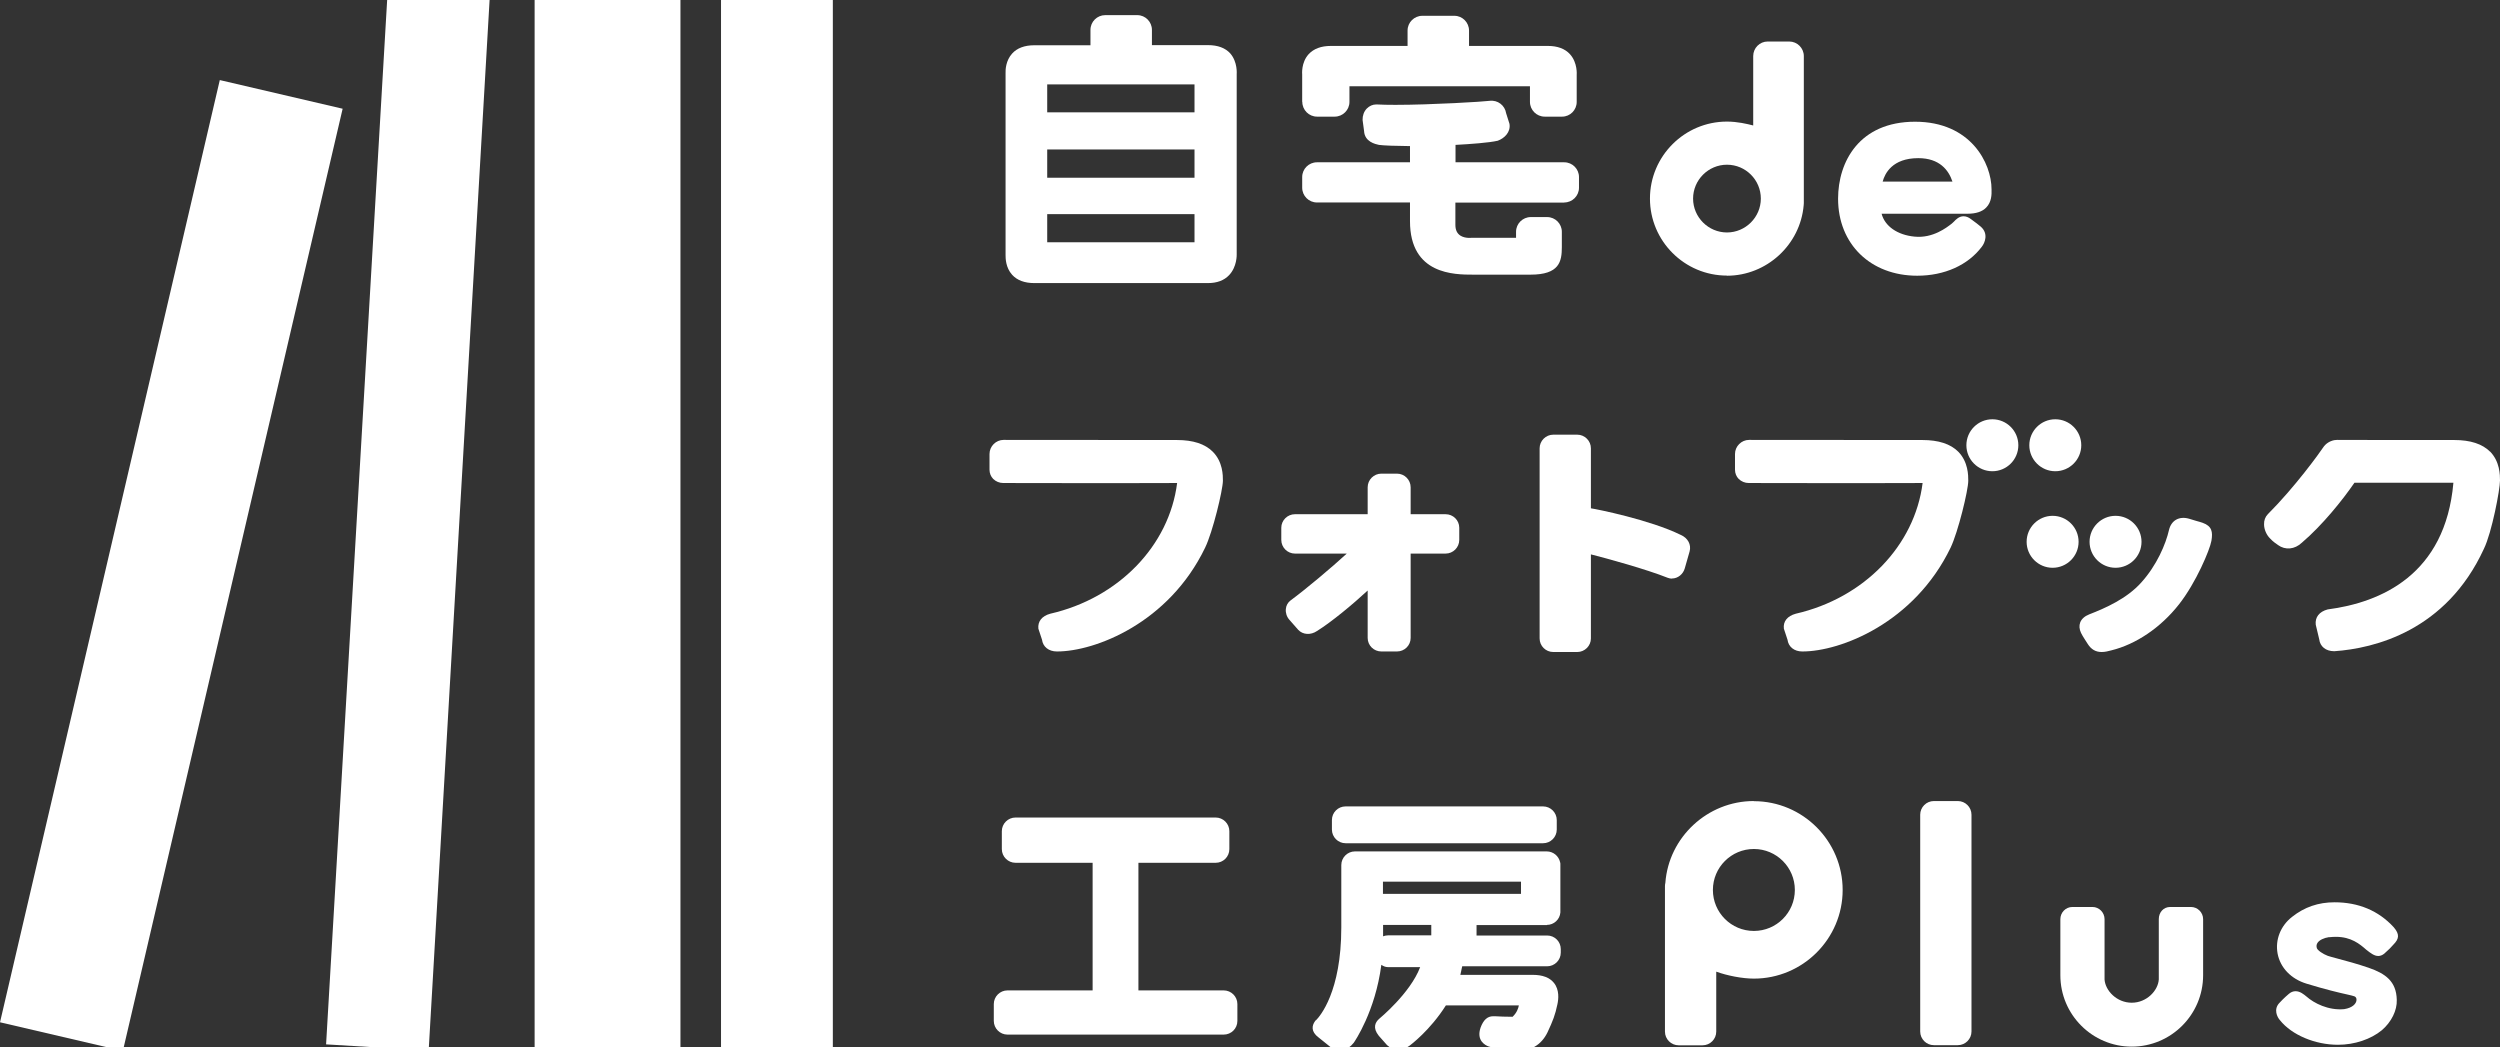
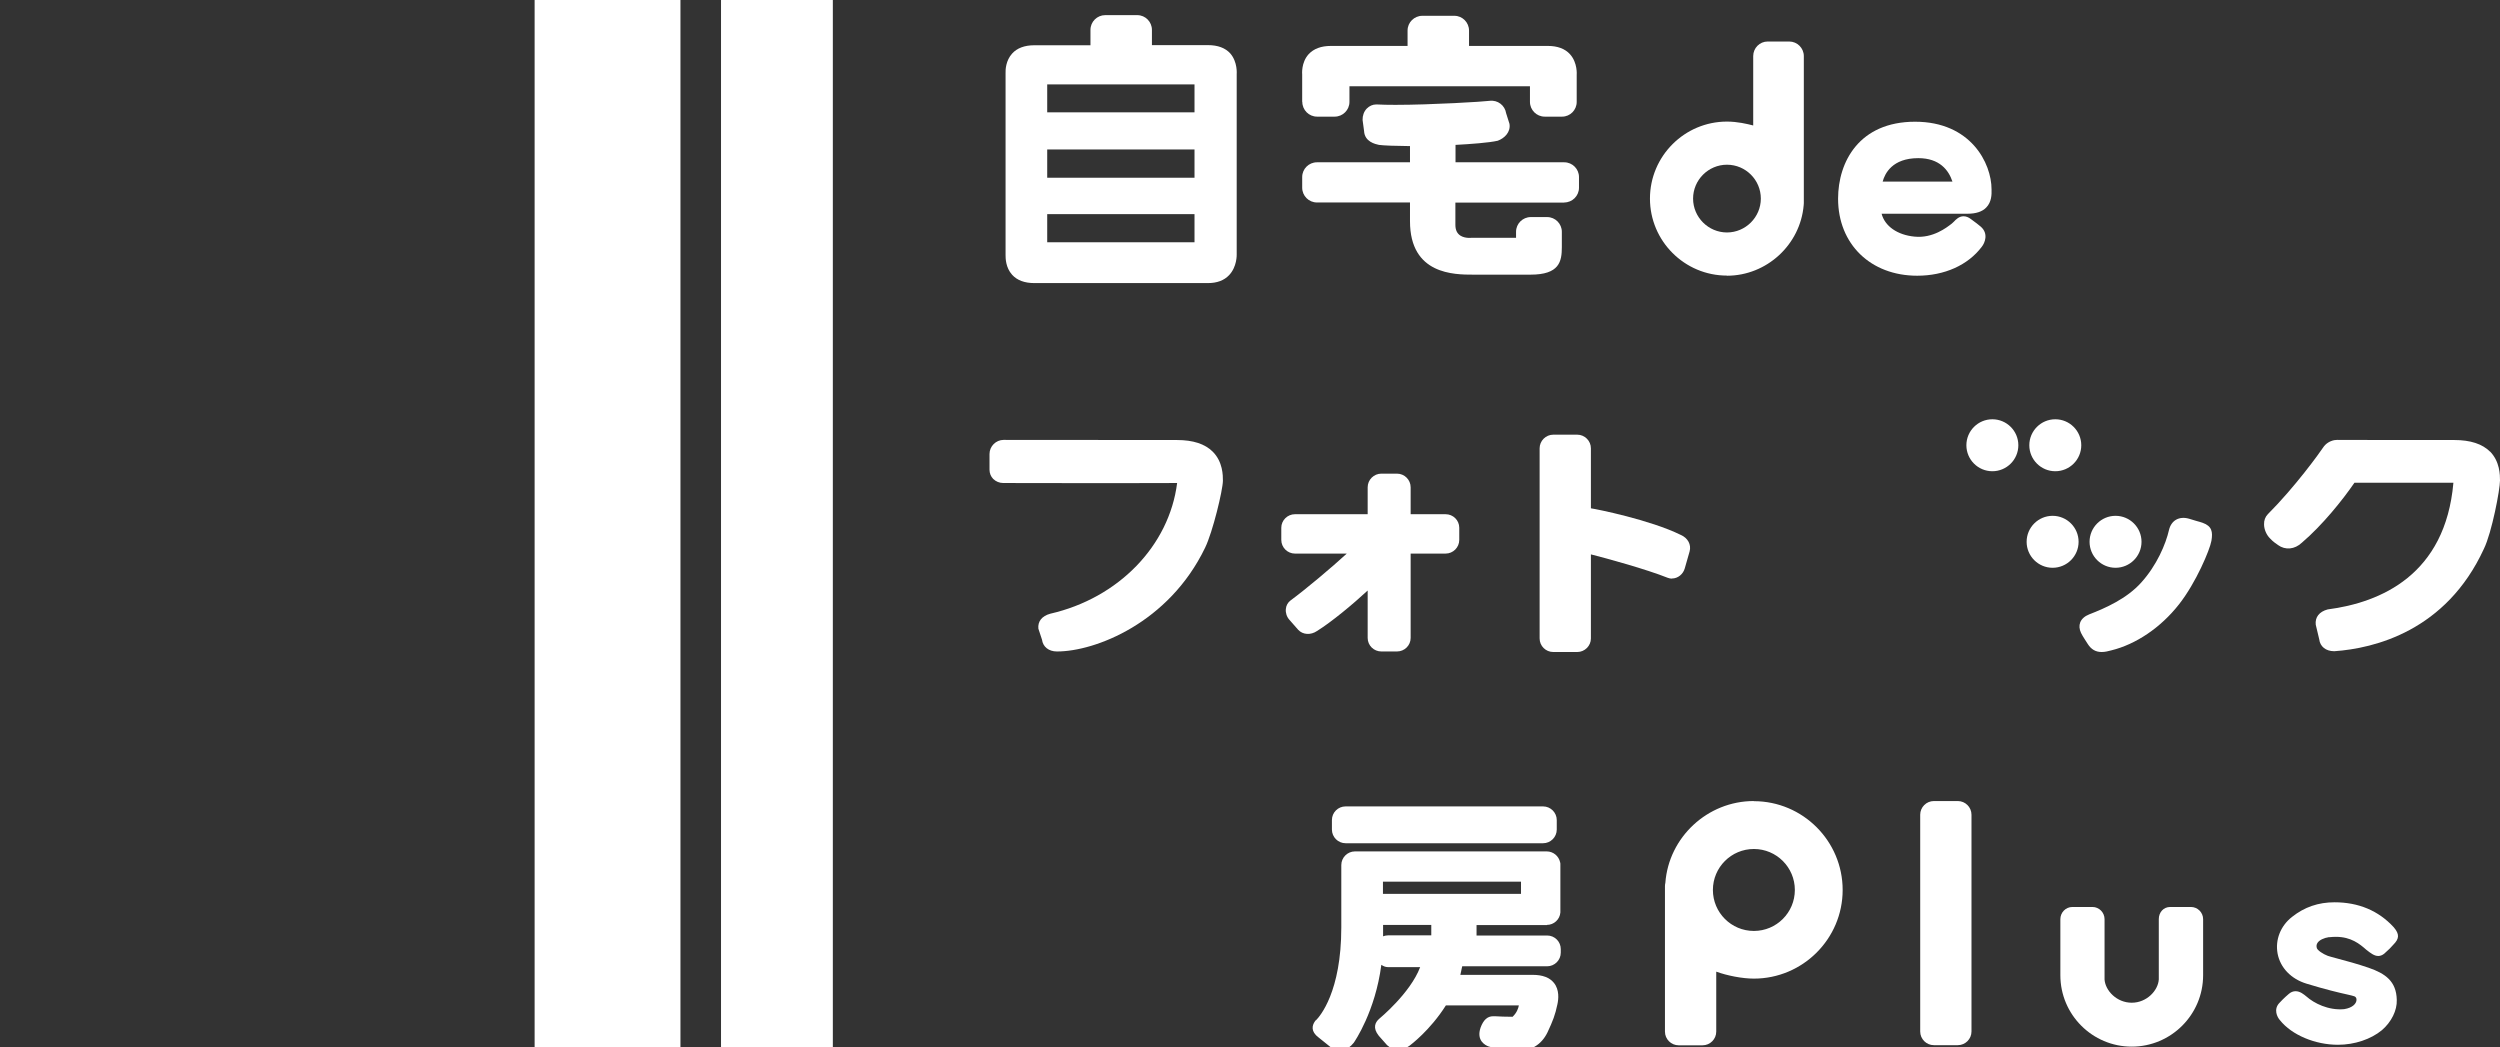
<svg xmlns="http://www.w3.org/2000/svg" width="296" height="124" viewBox="0 0 296 124" fill="none">
  <rect x="0" y="0" width="296" height="124" fill="#333333" stroke="none" />
  <g clip-path="url(#clip0_403_114)">
    <path d="M119.836 32.534C120.422 33.184 121.31 33.517 122.452 33.517H143.032C144.094 33.517 144.934 33.2 145.521 32.582C146.472 31.583 146.425 30.172 146.425 30.124V8.768C146.425 8.768 146.551 7.341 145.664 6.326C145.077 5.676 144.189 5.343 143.032 5.343H136.388V3.536C136.388 2.584 135.612 1.792 134.66 1.792H130.855C129.904 1.792 129.111 2.568 129.111 3.536V5.359H122.452C121.31 5.359 120.422 5.692 119.836 6.342C119.091 7.166 119.043 8.245 119.059 8.641V30.204C119.059 30.552 119.059 31.678 119.836 32.534ZM123.99 9.989H141.43V13.302H123.99V9.989ZM123.99 17.694H141.43V21.04H123.99V17.694ZM123.99 25.352H141.43V28.682H123.99V25.352Z" fill="white" />
    <path d="M161.932 69.904V75.533C161.932 76.421 162.661 77.134 163.549 77.134H165.404C166.292 77.134 167.021 76.421 167.021 75.533V65.544H171.159C172.047 65.544 172.776 64.815 172.776 63.927V62.484C172.776 61.596 172.047 60.883 171.159 60.883H167.021V57.696C167.021 56.808 166.292 56.079 165.404 56.079H163.549C162.661 56.079 161.932 56.808 161.932 57.696V60.883H153.322C152.434 60.883 151.705 61.612 151.705 62.484V63.927C151.705 64.815 152.434 65.544 153.322 65.544H159.458C157.698 67.162 154.67 69.714 152.799 71.094C152.482 71.332 152.276 71.696 152.244 72.108C152.197 72.568 152.355 73.044 152.672 73.393L153.703 74.566C154.258 75.168 155.193 75.216 155.938 74.709C157.667 73.63 160.187 71.538 161.947 69.904" fill="white" />
    <path d="M260.788 61.898C260.614 61.834 260.328 61.755 260.043 61.676C259.742 61.596 259.424 61.501 259.202 61.422C258.013 61.073 257.078 61.612 256.808 62.754C256.428 64.419 255.366 66.94 253.511 68.985C251.814 70.872 249.325 71.981 247.359 72.743C246.836 72.949 246.455 73.282 246.297 73.694C246.154 74.074 246.186 74.487 246.392 74.931C246.534 75.2 246.598 75.327 246.804 75.644C246.899 75.787 247.026 75.993 247.2 76.262C247.597 76.881 248.12 77.198 248.833 77.198C249.23 77.198 249.61 77.103 249.959 77.008C252.892 76.294 255.825 74.312 257.982 71.569C260.011 69.001 261.66 65.069 261.834 64.022C262.009 62.976 261.898 62.294 260.788 61.898Z" fill="white" />
    <path d="M197.972 68.493C198.653 68.493 199.288 67.986 199.478 67.288L200.049 65.291C200.271 64.482 199.842 63.689 198.986 63.325C195.371 61.549 189.045 60.281 188.363 60.185V53.082C188.363 52.194 187.634 51.465 186.746 51.465H183.908C183.02 51.465 182.291 52.194 182.291 53.082V75.597C182.291 76.484 183.02 77.198 183.908 77.198H186.746C187.634 77.198 188.363 76.469 188.363 75.597V65.639C190.25 66.115 194.88 67.384 197.464 68.414C197.623 68.478 197.797 68.509 197.972 68.509" fill="white" />
    <path d="M139.371 57.189C138.436 64.609 132.442 70.808 124.356 72.663C123.357 72.933 122.85 73.583 122.945 74.439L123.373 75.739C123.484 76.579 124.166 77.134 125.133 77.134H125.165C129.652 77.134 138.388 73.773 142.685 64.847C143.588 62.992 144.778 58.045 144.793 56.919C144.793 56.301 144.793 54.684 143.588 53.479C142.669 52.559 141.258 52.099 139.355 52.099C135.391 52.099 118.823 52.084 118.823 52.084C117.919 52.084 117.158 52.844 117.158 53.748V55.619C117.158 56.031 117.317 56.428 117.602 56.713C117.919 57.014 118.331 57.189 118.791 57.189C118.791 57.189 133.299 57.221 139.371 57.189Z" fill="white" />
-     <path d="M233.043 56.919C233.043 56.301 233.043 54.684 231.854 53.479C230.934 52.559 229.523 52.099 227.621 52.099C223.657 52.099 207.089 52.084 207.089 52.084C206.185 52.084 205.424 52.844 205.424 53.748V55.619C205.424 56.031 205.582 56.428 205.868 56.713C206.185 57.014 206.597 57.189 207.057 57.189C207.057 57.189 221.564 57.221 227.637 57.189C226.701 64.609 220.708 70.808 212.622 72.663C211.623 72.933 211.1 73.583 211.211 74.439L211.639 75.739C211.75 76.579 212.432 77.134 213.383 77.134H213.415C217.902 77.134 226.638 73.773 230.95 64.847C231.838 62.992 233.043 58.045 233.043 56.919Z" fill="white" />
    <path d="M294.827 53.479C293.907 52.559 292.496 52.099 290.593 52.099C286.757 52.099 277.355 52.099 276.705 52.084C276.594 52.084 276.467 52.099 276.372 52.115C275.833 52.226 275.357 52.527 275.056 52.987C274.659 53.59 271.742 57.649 268.508 60.883C268.206 61.2 268.048 61.612 268.064 62.088C268.064 62.691 268.365 63.356 268.777 63.753C268.936 63.895 268.999 63.975 269.047 64.022C269.11 64.086 269.2 64.16 269.316 64.244L269.712 64.53C270.585 65.164 271.694 65.053 272.535 64.26C274.976 62.183 277.386 59.171 278.766 57.157C281.255 57.157 286.963 57.157 290.483 57.157C289.531 68.049 281.905 71.331 275.595 72.156C274.596 72.425 274.088 73.076 274.184 73.963L274.596 75.692C274.691 76.548 275.389 77.103 276.356 77.103H276.403C281.081 76.77 289.61 74.74 294.097 64.974C295.033 63.055 296 57.966 296 56.888C296 56.269 296 54.652 294.811 53.447" fill="white" />
    <path d="M243.347 55.794C245.044 55.794 246.423 54.414 246.423 52.718C246.423 51.021 245.044 49.642 243.347 49.642C241.651 49.642 240.271 51.021 240.271 52.718C240.271 54.414 241.651 55.794 243.347 55.794Z" fill="white" />
    <path d="M235.896 49.642C234.2 49.642 232.82 51.021 232.82 52.718C232.82 54.414 234.2 55.794 235.896 55.794C237.593 55.794 238.972 54.414 238.972 52.718C238.972 51.021 237.593 49.642 235.896 49.642Z" fill="white" />
    <path d="M250.48 67.225C252.177 67.225 253.556 65.846 253.556 64.149C253.556 62.453 252.177 61.073 250.48 61.073C248.784 61.073 247.404 62.453 247.404 64.149C247.404 65.846 248.784 67.225 250.48 67.225Z" fill="white" />
    <path d="M246.105 64.149C246.105 62.453 244.725 61.073 243.029 61.073C241.333 61.073 239.953 62.453 239.953 64.149C239.953 65.846 241.333 67.225 243.029 67.225C244.725 67.225 246.105 65.846 246.105 64.149Z" fill="white" />
    <path d="M231.807 94.844H228.969C228.081 94.844 227.352 95.574 227.352 96.462V122.131C227.352 123.019 228.081 123.748 228.969 123.748H231.807C232.695 123.748 233.424 123.019 233.424 122.131V96.462C233.424 95.574 232.695 94.844 231.807 94.844Z" fill="white" />
-     <path d="M144.873 117.263H134.789V102.154H143.938C144.826 102.154 145.555 101.44 145.555 100.536V98.412C145.555 97.524 144.826 96.795 143.938 96.795H120.235C119.347 96.795 118.617 97.524 118.617 98.412V100.536C118.617 101.424 119.347 102.154 120.235 102.154H129.367V117.263H119.283C118.395 117.263 117.666 117.993 117.666 118.881V120.878C117.666 121.766 118.395 122.496 119.283 122.496H144.889C145.777 122.496 146.506 121.782 146.506 120.878V118.881C146.506 117.993 145.777 117.263 144.889 117.263" fill="white" />
    <path d="M157.699 97.096V98.222C157.699 99.109 158.429 99.839 159.316 99.839H182.703C183.59 99.839 184.32 99.109 184.32 98.222V97.096C184.32 96.208 183.59 95.479 182.703 95.479H159.316C158.429 95.479 157.699 96.192 157.699 97.096Z" fill="white" />
    <path d="M183.147 109.51C183.987 109.51 184.685 108.86 184.749 108.036V102.328C184.749 102.249 184.749 102.153 184.717 102.09C184.558 101.345 183.892 100.806 183.131 100.806H160.427C159.539 100.806 158.81 101.535 158.81 102.423V109.811C158.81 117.438 156.273 120.339 155.813 120.799H155.781L155.686 120.926C155.353 121.401 155.163 122.131 156.13 122.844L157.668 124.081C158.62 124.604 159.523 124.414 160.284 123.463C160.395 123.304 162.837 119.753 163.55 114.235C163.804 114.409 164.058 114.505 164.311 114.505H168.148C166.975 117.612 163.328 120.593 163.281 120.64C162.837 121.037 162.488 121.687 163.249 122.638L164.232 123.748C165.041 124.477 165.96 124.493 166.912 123.796C167.007 123.716 169.306 122.02 171.193 119.039H179.833C179.77 119.388 179.58 119.927 179.088 120.387C178.454 120.387 177.344 120.355 177.011 120.323C176.948 120.323 176.869 120.323 176.789 120.323C176.108 120.323 175.632 120.767 175.299 121.671C174.776 123.209 175.854 123.748 176.219 123.891C177.424 124.271 178.502 124.477 179.421 124.477C181.213 124.477 182.497 123.732 183.226 122.226C183.876 120.831 184.13 120.181 184.4 118.896C184.527 118.31 184.653 117.2 183.987 116.375C183.48 115.741 182.64 115.424 181.482 115.424H172.905C172.937 115.297 172.968 115.155 173 114.996C173.048 114.79 173.079 114.568 173.127 114.409H183.179C184.067 114.409 184.796 113.68 184.796 112.792V112.38C184.796 111.492 184.083 110.763 183.179 110.763H174.823V109.526H183.179L183.147 109.51ZM169.464 109.51V110.747H164.327C164.137 110.747 163.931 110.794 163.757 110.858V109.51H169.48H169.464ZM180.087 105.832H163.741V104.389H180.087V105.832Z" fill="white" />
    <path d="M259.406 107.386H256.948C256.171 107.386 255.601 108.004 255.601 108.828V115.963C255.521 117.279 254.174 118.722 252.398 118.722C250.622 118.722 249.275 117.295 249.179 115.979V108.828C249.179 108.036 248.529 107.386 247.752 107.386H245.374C244.581 107.386 243.947 108.036 243.947 108.828V115.472C243.947 120.133 247.737 123.922 252.398 123.922C257.059 123.922 260.849 120.133 260.849 115.472V108.828C260.849 108.036 260.199 107.386 259.406 107.386Z" fill="white" />
    <path d="M275.772 110.969C276.041 110.937 276.311 110.921 276.564 110.921C278.388 110.921 279.402 111.778 280.179 112.459C280.687 112.856 281.115 113.189 281.59 113.189C281.828 113.189 282.066 113.094 282.288 112.919C282.811 112.443 282.811 112.428 282.938 112.317C283.001 112.253 283.097 112.142 283.366 111.857C284.095 111.128 284.111 110.604 283.414 109.78C281.622 107.83 279.26 106.831 276.406 106.831C274.487 106.831 272.838 107.402 271.38 108.559C270.016 109.621 269.366 111.27 269.667 112.903C269.984 114.584 271.269 115.916 273.108 116.471C275.391 117.168 276.945 117.533 277.88 117.739C278.308 117.834 278.625 117.913 278.752 117.961C278.943 118.024 279.038 118.215 279.006 118.437C278.974 118.817 278.562 119.325 277.547 119.483C275.676 119.658 273.964 118.77 273.092 117.993C272.759 117.723 272.331 117.359 271.792 117.359C271.507 117.359 271.237 117.47 270.999 117.676L270.603 118.024C270.465 118.141 270.354 118.246 270.27 118.342L269.889 118.738C269.16 119.483 269.604 120.419 269.953 120.799C271.348 122.543 274.107 123.701 276.818 123.701C278.768 123.701 280.718 123.05 282.018 121.972C283.144 121.005 283.826 119.626 283.778 118.389C283.731 116.169 282.415 115.266 280.449 114.584C279.165 114.14 277.706 113.744 276.739 113.49C276.184 113.347 275.756 113.22 275.613 113.173C275.058 112.967 274.392 112.523 274.313 112.253C274.249 112.031 274.265 111.825 274.392 111.635C274.614 111.302 275.137 111.048 275.772 110.953" fill="white" />
    <path d="M207.643 94.844C202.173 94.844 197.575 99.125 197.178 104.532C197.147 104.659 197.131 104.785 197.131 104.912V122.147C197.131 123.034 197.86 123.764 198.748 123.764H201.586C202.474 123.764 203.203 123.034 203.203 122.147V115.044C204.503 115.519 206.295 115.868 207.659 115.868C213.446 115.868 218.17 111.159 218.17 105.372C218.17 99.585 213.461 94.86 207.659 94.86M207.659 110.224C204.979 110.224 202.807 108.052 202.807 105.372C202.807 102.693 204.979 100.52 207.659 100.52C210.338 100.52 212.51 102.693 212.51 105.372C212.51 108.052 210.338 110.224 207.659 110.224Z" fill="white" />
    <path d="M185.208 23.973C186.159 23.973 186.952 23.196 186.952 22.229V20.96C186.952 20.009 186.175 19.216 185.208 19.216H172.334V17.155C174.109 17.06 176.297 16.901 177.328 16.664C178.121 16.378 178.882 15.649 178.723 14.666L178.327 13.413C178.184 12.478 177.328 11.812 176.361 11.939C175.742 12.034 169.464 12.415 165.215 12.415C164.343 12.415 163.598 12.399 163.027 12.367H162.947C162.519 12.367 162.139 12.541 161.822 12.858C161.489 13.207 161.314 13.699 161.33 14.206L161.505 15.506C161.568 16.791 162.837 17.06 163.265 17.155C163.851 17.234 165.183 17.282 166.943 17.298V19.216H155.924C154.972 19.216 154.18 19.993 154.18 20.96V22.229C154.18 23.18 154.957 23.973 155.924 23.973H166.943V26.192C166.943 32.519 172.191 32.519 174.442 32.519H181.212C184.637 32.519 184.922 30.965 184.922 29.253V27.445C184.922 26.494 184.146 25.701 183.178 25.701H181.244C180.293 25.701 179.5 26.478 179.5 27.445V28.159H174.173C174.173 28.159 173.491 28.238 172.952 27.921C172.524 27.667 172.318 27.239 172.318 26.621V23.989H185.192L185.208 23.973Z" fill="white" />
    <path d="M154.194 12.066C154.194 13.017 154.971 13.81 155.938 13.81H158.031C158.982 13.81 159.775 13.033 159.775 12.066V10.211H181.147V12.066C181.147 13.017 181.924 13.81 182.892 13.81H184.953C185.904 13.81 186.681 13.033 186.681 12.066V8.863C186.681 8.863 186.808 7.436 185.888 6.421C185.301 5.771 184.414 5.438 183.272 5.438H173.933V3.615C173.933 2.664 173.157 1.871 172.205 1.871H168.4C167.449 1.871 166.656 2.648 166.656 3.615V5.438H157.571C156.414 5.438 155.542 5.771 154.939 6.421C154.035 7.42 154.178 8.8 154.178 8.815V12.05L154.194 12.066Z" fill="white" />
    <path d="M204.472 32.645C209.165 32.645 213.161 28.983 213.557 24.29C213.557 24.21 213.573 24.131 213.573 24.052V23.719C213.573 23.719 213.573 23.592 213.573 23.529C213.573 23.465 213.573 23.402 213.573 23.338V6.643C213.573 5.692 212.796 4.915 211.845 4.915H209.292C208.341 4.915 207.58 5.692 207.58 6.643V14.856C206.834 14.666 205.709 14.396 204.472 14.396C199.446 14.396 195.355 18.487 195.355 23.513C195.355 28.539 199.446 32.63 204.472 32.63M204.472 19.502C206.692 19.502 208.483 21.309 208.483 23.513C208.483 25.717 206.676 27.524 204.472 27.524C202.268 27.524 200.461 25.717 200.461 23.513C200.461 21.309 202.268 19.502 204.472 19.502Z" fill="white" />
    <path d="M226.999 32.645C230.218 32.645 233.008 31.393 234.641 29.221C235.006 28.761 235.466 27.667 234.53 26.842C234.118 26.509 234.055 26.446 233.357 25.939C233.072 25.717 232.77 25.606 232.485 25.606C231.962 25.606 231.597 25.97 231.328 26.256C231.248 26.335 231.169 26.414 231.106 26.462L231.026 26.525C230.503 26.922 228.854 28.238 226.682 28.016C224.653 27.825 223.162 26.779 222.782 25.305H232.961C233.944 25.305 234.689 25.067 235.165 24.575C235.815 23.925 235.815 22.99 235.799 22.498V22.419C235.799 19.327 233.341 14.412 226.746 14.412C220.15 14.412 217.629 19.137 217.629 23.529C217.629 28.904 221.482 32.645 226.999 32.645ZM222.909 21.499C223.162 20.548 224.05 18.725 227.126 18.725C229.647 18.725 230.725 20.152 231.169 21.499H222.909Z" fill="white" />
    <path d="M80.565 0H63.299V124.049H80.565V0Z" fill="white" />
    <path d="M98.608 0H85.369V124.049H98.608V0Z" fill="white" />
-     <path d="M50.754 124.382L38.609 123.653L45.839 0H57.968L50.754 124.382Z" fill="white" />
-     <path d="M26.024 9.481L0.002 121.038L14.547 124.431L40.569 12.873L26.024 9.481Z" fill="white" />
  </g>
  <defs>
    <clipPath id="clip0_403_114">
      <rect width="296" height="124" fill="white" />
    </clipPath>
  </defs>
</svg>